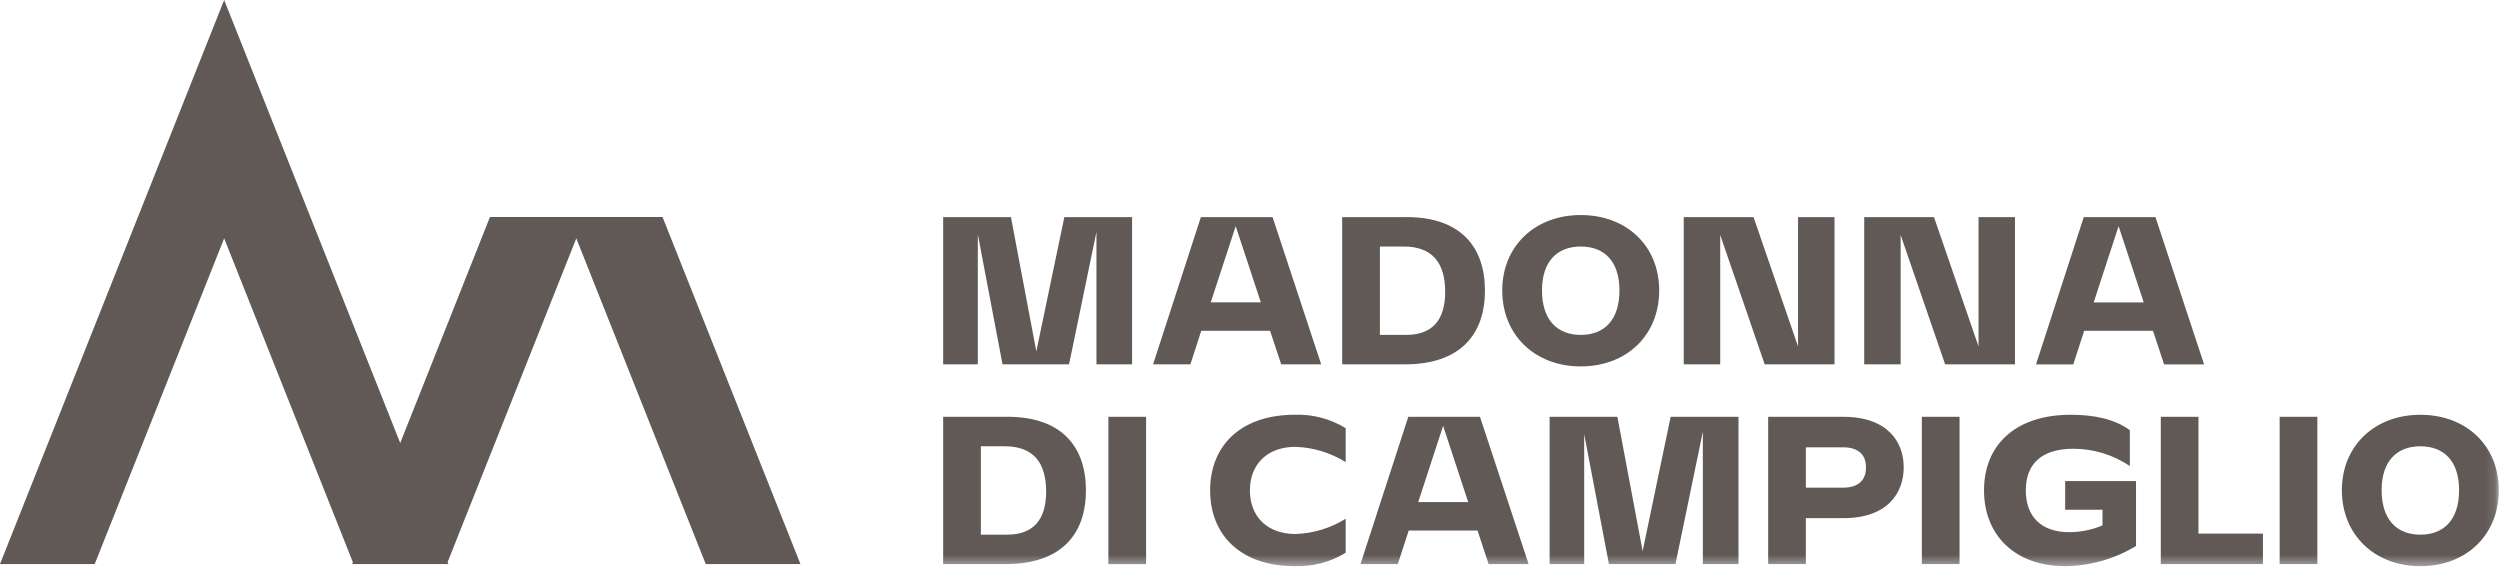
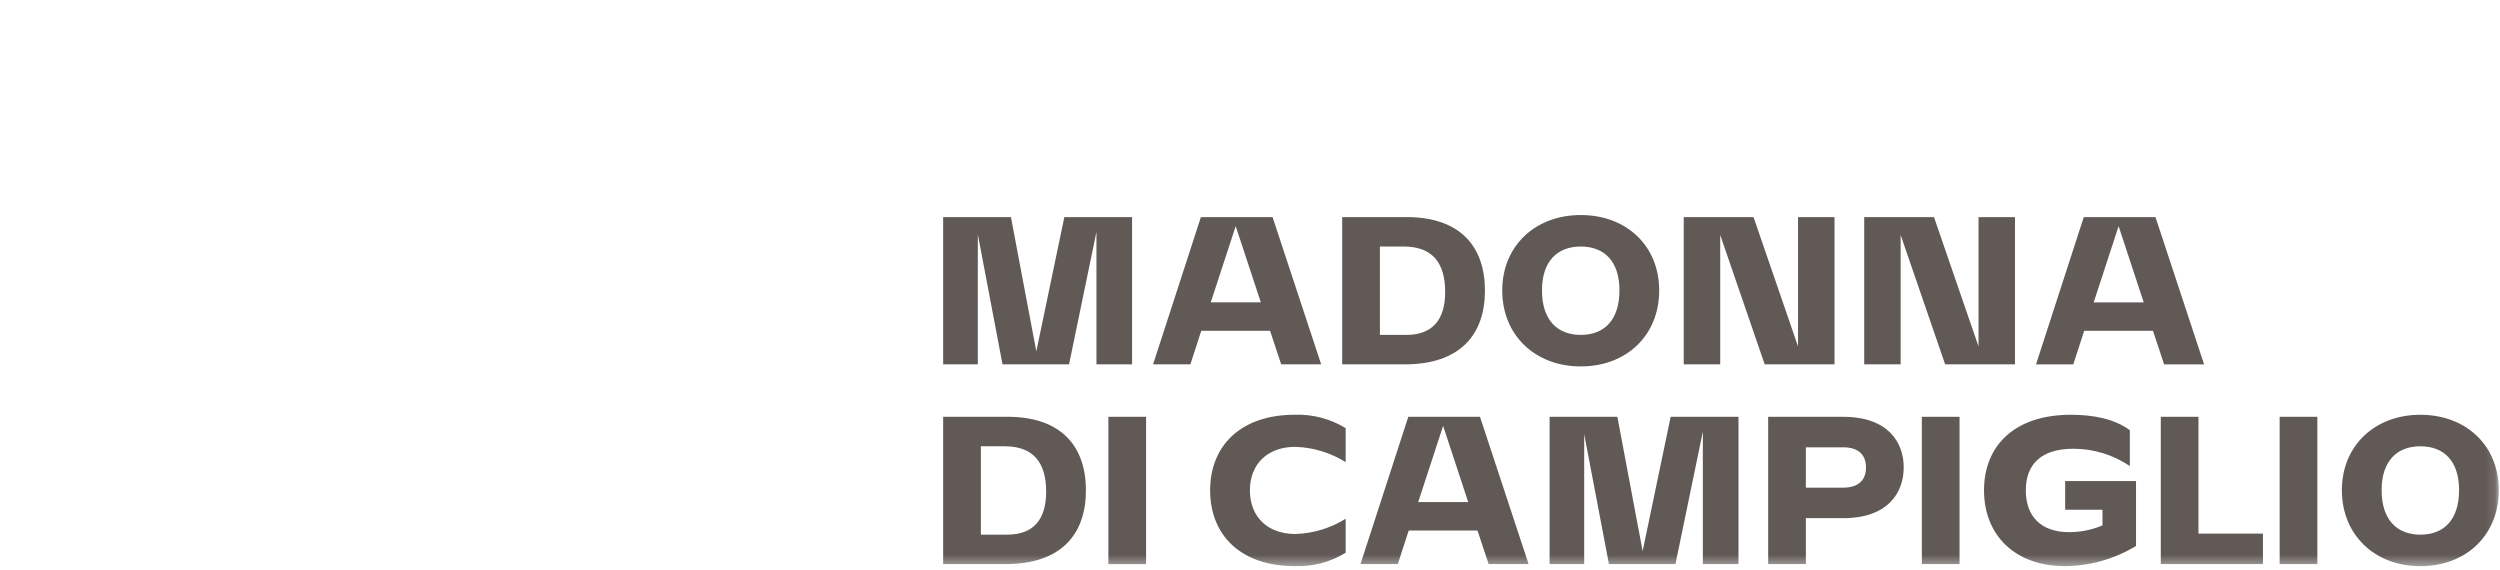
<svg xmlns="http://www.w3.org/2000/svg" width="250" height="57" viewBox="0 0 250 57" fill="none">
-   <path d="M22.416 0L0 56.404H9.472L22.416 23.834L35.288 56.222L35.214 56.404H44.832L44.758 56.222L57.629 23.834L70.572 56.404H80.043L66.253 21.699H48.998L40.022 44.302L27.151 11.914L22.416 0Z" fill="#615956" />
  <mask id="mask0_19_44" style="mask-type:luminance" maskUnits="userSpaceOnUse" x="0" y="0" width="250" height="57">
    <path d="M249.881 0H0.001V56.617H249.881V0Z" fill="white" />
  </mask>
  <g mask="url(#mask0_19_44)">
    <path d="M100.746 41.68H94.316V56.408H100.58C106.122 56.408 108.593 53.423 108.593 49.034C108.593 44.684 106.181 41.678 100.745 41.678M98.087 53.467V44.628H100.476C103.382 44.628 104.615 46.316 104.615 49.159C104.615 51.94 103.362 53.464 100.723 53.464L98.087 53.467ZM110.838 56.41H114.609V41.68H110.838V56.41ZM134.567 46.213V42.814C133.039 41.878 131.27 41.412 129.479 41.475C124.083 41.475 121.013 44.563 121.013 49.036C121.013 53.526 124.083 56.615 129.479 56.615C131.27 56.678 133.04 56.211 134.567 55.275V51.875C133.056 52.817 131.323 53.343 129.543 53.399C126.721 53.399 124.99 51.65 124.99 49.035C124.99 46.438 126.72 44.684 129.543 44.684C131.323 44.743 133.056 45.27 134.567 46.211M147.998 41.678H140.83L136.049 56.408H139.779L140.872 53.053H147.751L148.863 56.408H152.86L147.998 41.678ZM141.82 50.205L144.312 42.586L146.819 50.205H141.82ZM154.96 41.678V56.408H158.419V43.413L160.894 56.408H167.545L170.285 43.163V56.408H173.85V41.68H167.066L164.264 55.111L161.737 41.68L154.96 41.678ZM184.315 41.678H176.817V56.408H180.586V51.816H184.315C188.805 51.816 190.371 49.262 190.371 46.728C190.371 44.235 188.804 41.68 184.315 41.68M180.586 48.767V44.73H184.315C185.756 44.73 186.601 45.409 186.601 46.747C186.601 48.084 185.756 48.766 184.315 48.766L180.586 48.767ZM192.184 56.408H195.955V41.68H192.184V56.408ZM210.249 50.972V52.538C209.2 52.983 208.072 53.214 206.931 53.217C204.109 53.217 202.581 51.651 202.581 49.036C202.581 46.439 204.105 44.875 207.342 44.875C209.353 44.875 211.318 45.477 212.984 46.603V43.018C211.42 41.866 209.297 41.476 207.074 41.476C201.47 41.476 198.401 44.564 198.401 49.036C198.401 53.526 201.511 56.616 206.495 56.616C209.003 56.597 211.459 55.9 213.602 54.597V48.108H206.515V50.975L210.249 50.972ZM216.079 41.681V56.408H226.294V53.361H219.846V41.68L216.079 41.681ZM227.965 56.409H231.736V41.68H227.965V56.409ZM242.034 56.617C246.648 56.617 249.883 53.483 249.883 49.016C249.883 44.588 246.648 41.478 242.034 41.478C237.462 41.478 234.187 44.587 234.187 49.016C234.187 53.483 237.461 56.617 242.034 56.617ZM238.162 49.016C238.162 46.112 239.686 44.629 242.034 44.629C244.404 44.629 245.908 46.112 245.908 49.016C245.908 51.962 244.404 53.466 242.034 53.466C239.686 53.466 238.162 51.962 238.162 49.016Z" fill="#615956" />
    <path d="M94.316 21.71V36.435H97.782V23.437L100.252 36.435H106.905L109.645 23.189V36.435H113.208V21.71H106.434L103.632 35.139L101.094 21.71H94.316ZM127.257 21.71H120.089L115.308 36.435H119.037L120.128 33.078H127.007L128.12 36.435H132.118L127.257 21.71ZM121.076 30.235L123.569 22.614L126.083 30.235H121.076ZM140.648 21.71H134.218V36.435H140.482C146.022 36.435 148.495 33.45 148.495 29.061C148.495 24.711 146.083 21.707 140.645 21.707M137.991 33.49V24.652H140.378C143.281 24.652 144.517 26.341 144.517 29.186C144.517 31.967 143.263 33.489 140.627 33.489L137.991 33.49ZM158.073 36.641C162.685 36.641 165.92 33.51 165.92 29.042C165.92 24.614 162.685 21.504 158.073 21.504C153.501 21.504 150.224 24.613 150.224 29.042C150.224 33.51 153.498 36.641 158.073 36.641ZM154.199 29.042C154.199 26.138 155.723 24.653 158.073 24.653C160.443 24.653 161.945 26.138 161.945 29.042C161.945 31.988 160.443 33.49 158.073 33.49C155.723 33.49 154.199 31.988 154.199 29.042ZM168.373 21.71V36.435H172.022V23.501L176.47 36.435H183.452V21.71H179.803V34.643L175.354 21.71H168.373ZM186.421 21.71V36.435H190.065V23.501L194.515 36.435H201.498V21.71H197.853V34.643L193.398 21.71H186.421ZM215.547 21.71H208.377L203.601 36.439H207.328L208.419 33.081H215.3L216.412 36.439H220.409L215.547 21.71ZM209.368 30.238L211.86 22.617L214.374 30.238H209.368Z" fill="#615956" />
  </g>
</svg>